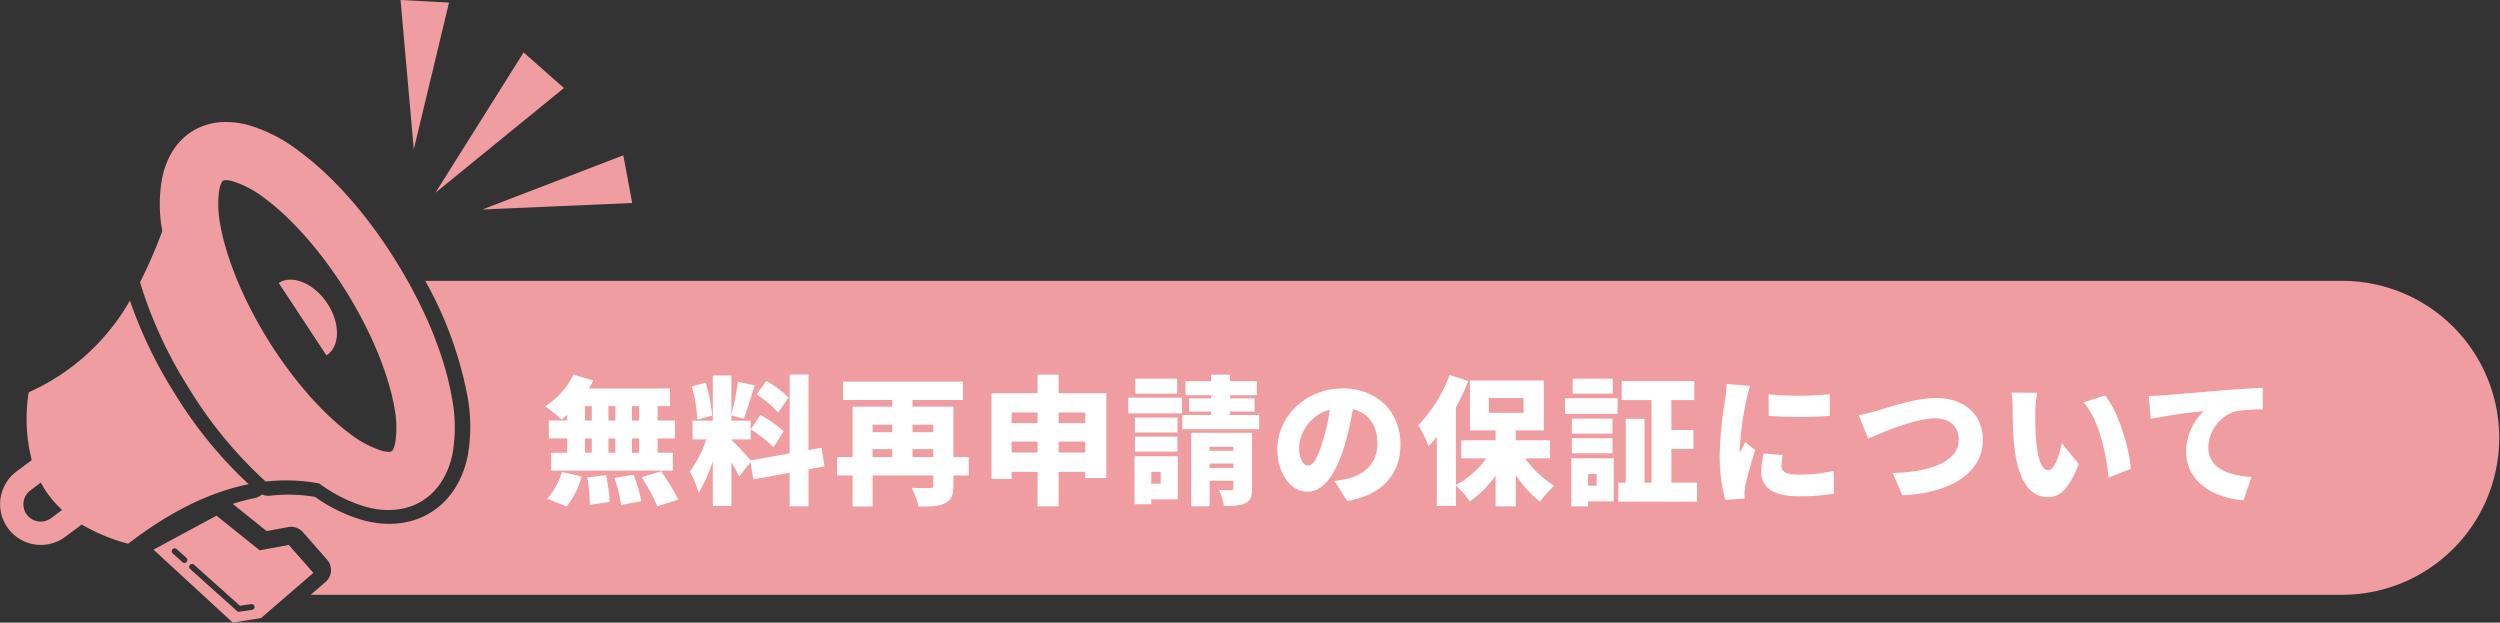
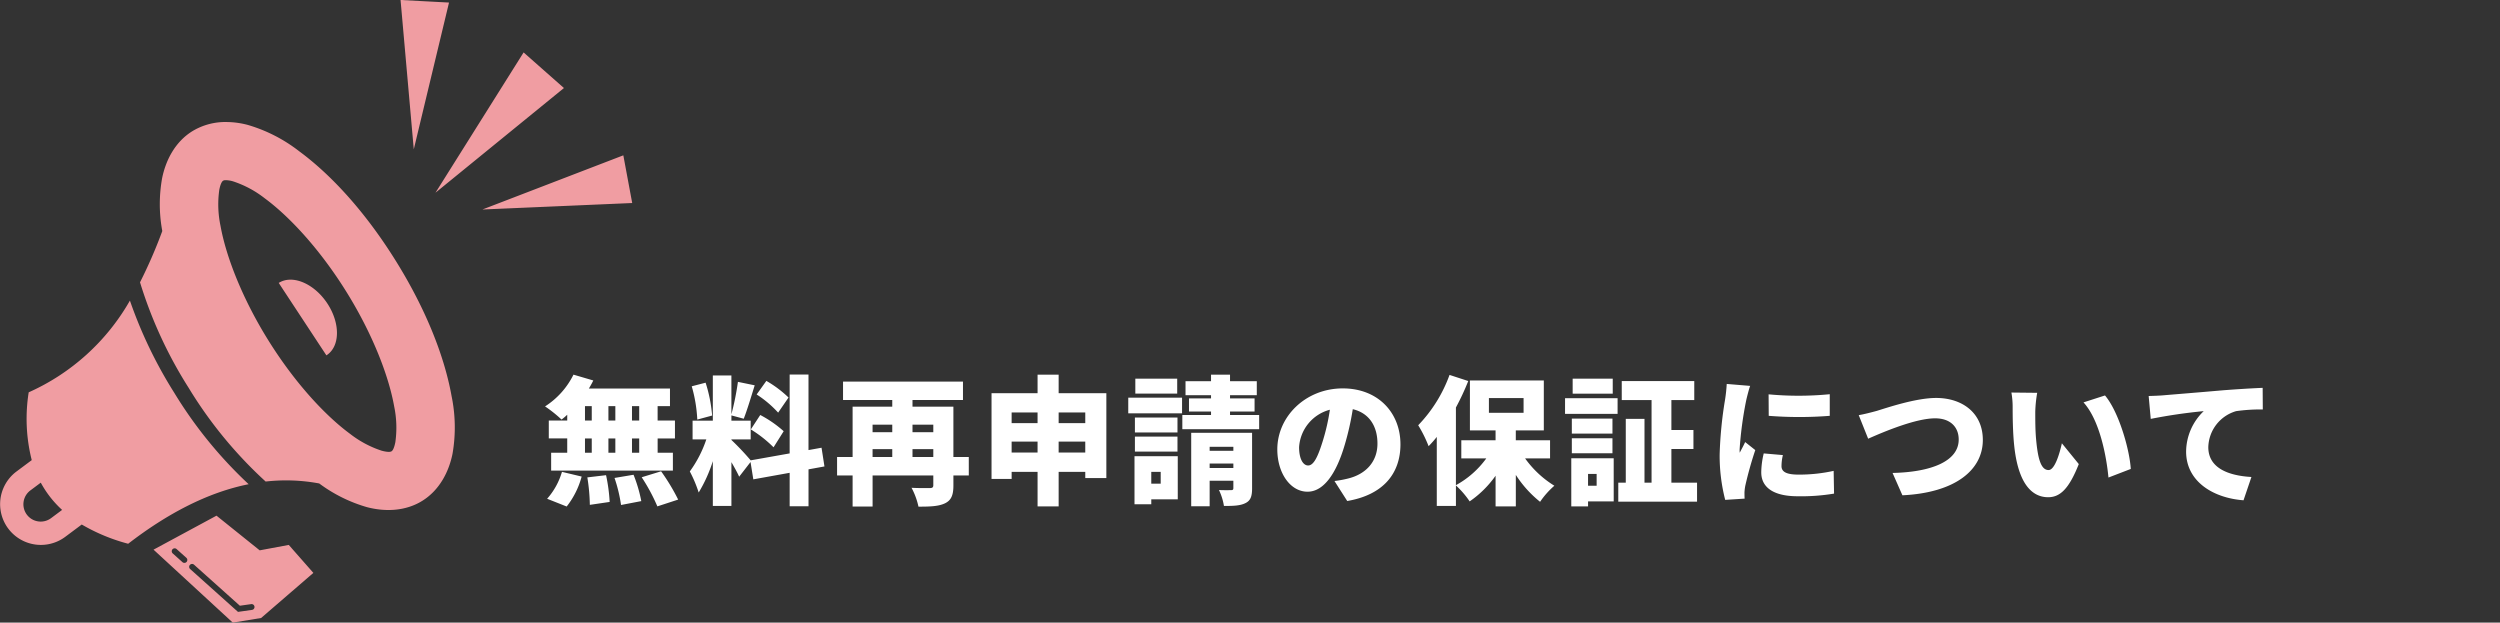
<svg xmlns="http://www.w3.org/2000/svg" width="613" height="152.67">
  <rect width="100%" height="100%" fill="#333333" stroke="none" />
  <defs>
    <clipPath id="a">
      <path d="M0 0h613v152.67H0z" />
    </clipPath>
  </defs>
  <g data-name="グループ 116" clip-path="url(#a)">
    <g data-name="グループ 1">
      <g data-name="グループ 111">
        <g data-name="グループ 115">
          <path data-name="パス 16145" d="m98.216-.004 3.242 36.621L110.1.626l-5.943-.313Zm30.173 12.859-21.61 34.4 31.5-25.668-4.947-4.365ZM55.648 29.921a15.615 15.615 0 0 0-8.5 2.256c-4.217 2.625-6.505 7.105-7.4 11.53a36.1 36.1 0 0 0-.02 12.589l.065.355a119.2 119.2 0 0 1-5.46 12.571 106.346 106.346 0 0 0 11.926 25.88 105.043 105.043 0 0 0 18.88 22.973 44.291 44.291 0 0 1 13.134.469 36.561 36.561 0 0 0 11.672 5.8c4.363 1.154 9.4 1.078 13.612-1.547s6.505-7.106 7.4-11.53a37.8 37.8 0 0 0-.236-14.177c-1.814-10.094-6.512-21.624-13.663-33.113s-15.424-20.793-23.68-26.875a37.811 37.811 0 0 0-12.618-6.47 20.9 20.9 0 0 0-5.111-.711Zm97.19 8.166-34.552 13.282 36.73-1.588-1.089-5.848ZM55.4 44.176a6.922 6.922 0 0 1 1.71.279 25.525 25.525 0 0 1 7.792 4.16c6.243 4.6 13.683 12.736 20.021 22.918s10.351 20.45 11.721 28.082a25.53 25.53 0 0 1 .293 8.829c-.378 1.876-.834 2.151-.934 2.213s-.551.351-2.4-.138a25.539 25.539 0 0 1-7.793-4.161c-6.242-4.6-13.681-12.735-20.019-22.917S55.435 62.99 54.065 55.358a25.529 25.529 0 0 1-.293-8.828c.378-1.876.835-2.152.935-2.215a1.049 1.049 0 0 1 .545-.137h.144m15.772 24.4a5.322 5.322 0 0 0-2.827.793l11.691 17.764c3.359-2.117 3.466-7.811.238-12.718-2.421-3.68-6.031-5.871-9.1-5.843m-39.316 5.133A53.78 53.78 0 0 1 7.036 96.196a41.379 41.379 0 0 0 .747 16.627L4 115.643a9.995 9.995 0 0 0 11.956 16.02l4.089-3.052a45.434 45.434 0 0 0 11.382 4.717c9.451-7.286 19.358-12.56 29.541-14.6a106.025 106.025 0 0 1-18.2-22.354 109.871 109.871 0 0 1-10.914-22.667M10 118.346a25.319 25.319 0 0 0 5.229 6.684l-2.71 2.022a4.242 4.242 0 0 1-5.074-6.8Zm43.087 8.094-15.441 8.335 19.43 17.891 6.948-1.135 12.814-11.059-6.031-6.859-7.13 1.33Zm-10.3 8.011h.071a.713.713 0 0 1 .454.189l2.382 2.134a.715.715 0 1 1-.954 1.066l-2.382-2.134a.715.715 0 0 1 .429-1.254m4.277 3.829h.071a.717.717 0 0 1 .452.189l11.227 10.054 2.777-.395a.715.715 0 1 1 .2 1.416l-3.437.489-11.722-10.5a.715.715 0 0 1 .43-1.254" fill="#f09da2" fill-rule="evenodd" />
        </g>
      </g>
    </g>
-     <path data-name="パス 1" d="M104.268 68.869a93.117 93.117 0 0 1 10.2 27.5 40.949 40.949 0 0 1 .217 15.4c-1.03 5.115-3.734 10.571-9.025 13.866s-11.382 3.312-16.427 1.978a38.852 38.852 0 0 1-11.988-5.778 39.8 39.8 0 0 0-11.033-.291 3.851 3.851 0 0 1-1.982-.307 3.854 3.854 0 0 1-1.794.9 48.477 48.477 0 0 0-5.368 1.414l8.313 6.673 5.283-.985a3.853 3.853 0 0 1 3.6 1.243l5.94 6.755a3.853 3.853 0 0 1-.376 5.461l-3.641 3.142h498.328a38.486 38.486 0 0 0 0-76.971Z" fill="#f09da2" fill-rule="evenodd" />
    <path data-name="パス 16146" d="M156.732 103.117h-1.768v-3.536h1.768Zm0 7.888h-1.768v-3.5h1.768Zm-13.294-3.5h1.662v3.5h-1.662Zm7.446 0v3.5h-1.7v-3.5Zm-1.7-4.386v-3.536h1.7v3.536Zm-5.746-3.536h1.662v3.536h-1.662Zm-4.352 3.534h-4.522v4.386h4.522v3.5h-3.944v4.386h29.852v-4.384h-3.74v-3.5h4.246v-4.386h-4.25v-3.536h3.03v-4.32h-19.89a22.273 22.273 0 0 0 1.088-1.972l-4.862-1.428a19.485 19.485 0 0 1-6.97 7.786 31.8 31.8 0 0 1 4.046 3.23 14.438 14.438 0 0 0 1.394-1.19Zm-.136 21.08a20.437 20.437 0 0 0 3.672-7.344l-4.828-1.156a17.273 17.273 0 0 1-3.638 6.6Zm5.066-7.14a46.16 46.16 0 0 1 .612 6.732l4.862-.714a41.722 41.722 0 0 0-.884-6.562Zm6.664.136a36.4 36.4 0 0 1 1.6 6.63l4.964-.952a34.728 34.728 0 0 0-1.9-6.46Zm6.664-.17a45.422 45.422 0 0 1 3.842 7.14l5.1-1.666a50.1 50.1 0 0 0-4.186-6.936Zm36.006-19.55a27.658 27.658 0 0 0-5.44-4.08l-2.38 3.332a26.423 26.423 0 0 1 5.27 4.454Zm-9.25 7.82a30.053 30.053 0 0 1 5.576 4.386l2.484-3.946a28.392 28.392 0 0 0-5.746-3.978Zm-9.486-3.4a35.522 35.522 0 0 0-1.6-8.058l-3.4.884a35.245 35.245 0 0 1 1.36 8.16Zm27.542 12.478-.714-4.59-3.2.578V91.833h-4.62v19.342l-9.554 1.7a66.039 66.039 0 0 0-4.726-5v-.136h4.726v-4.59h-4.726v-1.292l3.026.816c.816-2.074 1.8-5.338 2.686-8.194l-4.114-.846a67.228 67.228 0 0 1-1.6 7.956v-9.52h-4.554v11.084h-4.964v4.59h3.366a28.93 28.93 0 0 1-4.046 7.854 31.369 31.369 0 0 1 2.176 5.166 35.3 35.3 0 0 0 3.468-7.684v10.982h4.556v-10.744c.748 1.292 1.462 2.584 1.9 3.57l2.788-3.6.68 4.25 8.912-1.604v8.2h4.624v-9.048Zm21.59-2.312v-1.938h5.1v1.938Zm-9.792-1.938h4.828v1.938h-4.828Zm4.828-5.988v1.836h-4.828v-1.836Zm10.064 0v1.836h-5.1v-1.836Zm8.7 7.922h-3.774V99.717h-10.026v-1.632h12.376v-4.522h-29.41v4.522h12.07v1.632h-9.724v12.342h-3.808v4.522h3.808v7.616h4.9v-7.616h14.888v2.38c0 .544-.238.714-.85.714-.578 0-2.822.034-4.488-.068a17.606 17.606 0 0 1 1.7 4.624c2.856 0 4.93-.068 6.494-.816s2.074-2.04 2.074-4.386v-2.448h3.774Zm22.032-1.088v-2.686h6.528v2.686Zm-11.526 0v-2.686h6.358v2.686Zm6.358-9.826v2.618h-6.358v-2.618Zm11.7 0v2.618h-6.528v-2.618Zm-6.528-4.726v-4.552h-5.168v4.556h-11.288v21.014h4.93v-1.736h6.358v8.466h5.168v-8.466h6.528v1.53h5.168V96.419Zm29.07-3.57h-10.268v3.672h10.268Zm-4.046 22.852v2.89h-2.312v-2.89Zm4.182-3.842H278.18v11.798h4.114v-1.22h6.494Zm-10.506-1.122h10.438v-3.672h-10.438Zm10.438-8.364h-10.438v3.672h10.438Zm-12.07-1.02h13.192v-3.842H276.65Zm19.958 13.4v-1.092h5.814v1.088Zm5.814-5.2v.986h-5.814v-.986Zm4.59-3.434h-14.926v18.018h4.522v-6.26h5.814v1.8c0 .374-.136.51-.578.51-.408 0-1.87.034-2.958-.034a14.149 14.149 0 0 1 1.224 3.91c2.244 0 3.944-.034 5.236-.68 1.292-.612 1.666-1.666 1.666-3.638Zm-5.406-4.352v-.85h6.018v-3.23h-6.018v-.782h6.562v-3.434h-6.562v-1.6h-4.658v1.6h-6.256v3.434h6.256v.782h-5.406v3.23h5.406v.85h-7.038v3.468h18.836v-3.468Zm41.786 7.17c0-7.718-5.474-13.7-14.144-13.7-9.078 0-16.048 6.868-16.048 14.96 0 5.814 3.2 10.37 7.412 10.37 4.012 0 7.072-4.556 9.078-11.356a67.667 67.667 0 0 0 2.01-8.874c3.91.918 6.052 4.046 6.052 8.432 0 4.488-2.89 7.514-7.208 8.568a25.873 25.873 0 0 1-3.332.612l3.128 4.9c8.836-1.504 13.052-6.74 13.052-13.912Zm-24.854.714a10.138 10.138 0 0 1 7.548-9.18 50.47 50.47 0 0 1-1.734 7.65c-1.224 3.944-2.244 6.018-3.6 6.018-1.194-.002-2.214-1.532-2.214-4.49Zm46.546-12.036h8.5v3.6h-8.5Zm14.994 14.79v-4.454h-8.4v-2.414h6.868v-12.24h-18.12v12.24h6.29v2.414h-8.4v4.454h6.12a22.5 22.5 0 0 1-7.446 6.562v-19.04a61.727 61.727 0 0 0 3.026-6.494l-4.59-1.5a34.831 34.831 0 0 1-7.684 12.342 31.311 31.311 0 0 1 2.55 5.134 26.626 26.626 0 0 0 2.008-2.272v16.928h4.692v-5.028a21.563 21.563 0 0 1 3.366 3.91 25.342 25.342 0 0 0 6.358-6.29v7.51h4.964v-7.718a27.443 27.443 0 0 0 5.95 6.6 20.359 20.359 0 0 1 3.5-3.944 24.831 24.831 0 0 1-7.174-6.7Zm15.368-19.55h-9.826v3.672h9.826Zm-3.946 23.356v2.89h-2.108v-2.89Zm4.182-3.842h-10.4v11.798h4.114v-1.224h6.29Zm-10.266-1.224h9.962v-3.672h-9.962Zm9.962-8.5h-9.962v3.672h9.962Zm-11.628-1.156h12.886v-3.842H383.75Zm26.078 16.864v-8.262h5.406v-4.654h-5.406v-7.344h5.61v-4.658h-17.782v4.658h7.31v20.26h-1.734v-15.64h-4.59v15.64h-1.836v4.658h19.312v-4.658Zm23.834-21.658.034 5.27a95.541 95.541 0 0 0 14.96 0v-5.3a78.7 78.7 0 0 1-14.994.03Zm3.5 14.892-4.692-.408a20.178 20.178 0 0 0-.61 4.658c0 3.638 2.958 5.848 8.908 5.848a49.191 49.191 0 0 0 8.942-.648l-.1-5.576a39.087 39.087 0 0 1-8.568.918c-2.788 0-4.216-.578-4.216-2.074a11.87 11.87 0 0 1 .338-2.718Zm-8.022-16.966-5.746-.476a38.151 38.151 0 0 1-.408 3.842 98.137 98.137 0 0 0-1.326 13.4 43.372 43.372 0 0 0 1.36 11.186l4.76-.306c-.034-.544-.034-1.156-.034-1.53a11.776 11.776 0 0 1 .2-1.632 90.148 90.148 0 0 1 2.448-8.738l-2.482-1.972c-.442.986-.85 1.666-1.326 2.618a6.285 6.285 0 0 1-.034-.782 89.361 89.361 0 0 1 1.632-12.138c.14-.616.65-2.69.956-3.472Zm26.622 7.174 2.312 5.78c4.046-1.8 11.73-5 16.422-5 3.808 0 5.78 2.21 5.78 5.2 0 5.372-6.834 7.99-16.218 8.194l2.414 5.478c12.818-.612 19.72-6.12 19.72-13.566 0-6.63-5.032-10.3-11.458-10.3-5 0-12.07 2.414-14.518 3.162-1.224.338-3.196.848-4.454 1.052Zm43.758-5.474-6.324-.068a20.3 20.3 0 0 1 .306 3.672c0 2.142.034 6.052.374 9.282.952 9.282 4.284 12.716 8.33 12.716 2.958 0 5.134-2.108 7.514-8.126l-4.148-5.1c-.51 2.312-1.7 6.562-3.264 6.562-1.972 0-2.652-3.128-3.06-7.582-.2-2.278-.2-4.488-.2-6.732a31.828 31.828 0 0 1 .472-4.624Zm16.626.646-5.27 1.7c3.978 4.352 5.644 13.294 6.12 18.428l5.474-2.108c-.306-4.896-2.992-14.11-6.324-18.02Zm10.71.136.51 5.61a130.612 130.612 0 0 1 12.988-1.9 13.877 13.877 0 0 0-4.318 9.928c0 7.242 6.494 11.356 14.076 11.934l1.938-5.712c-5.882-.34-10.574-2.312-10.574-7.31a9.439 9.439 0 0 1 6.834-8.84 42.881 42.881 0 0 1 6.528-.408l-.034-5.3c-2.482.1-6.494.34-9.894.612-6.222.544-11.356.952-14.552 1.224-.646.06-2.142.128-3.502.162Z" fill="#fff" />
  </g>
</svg>